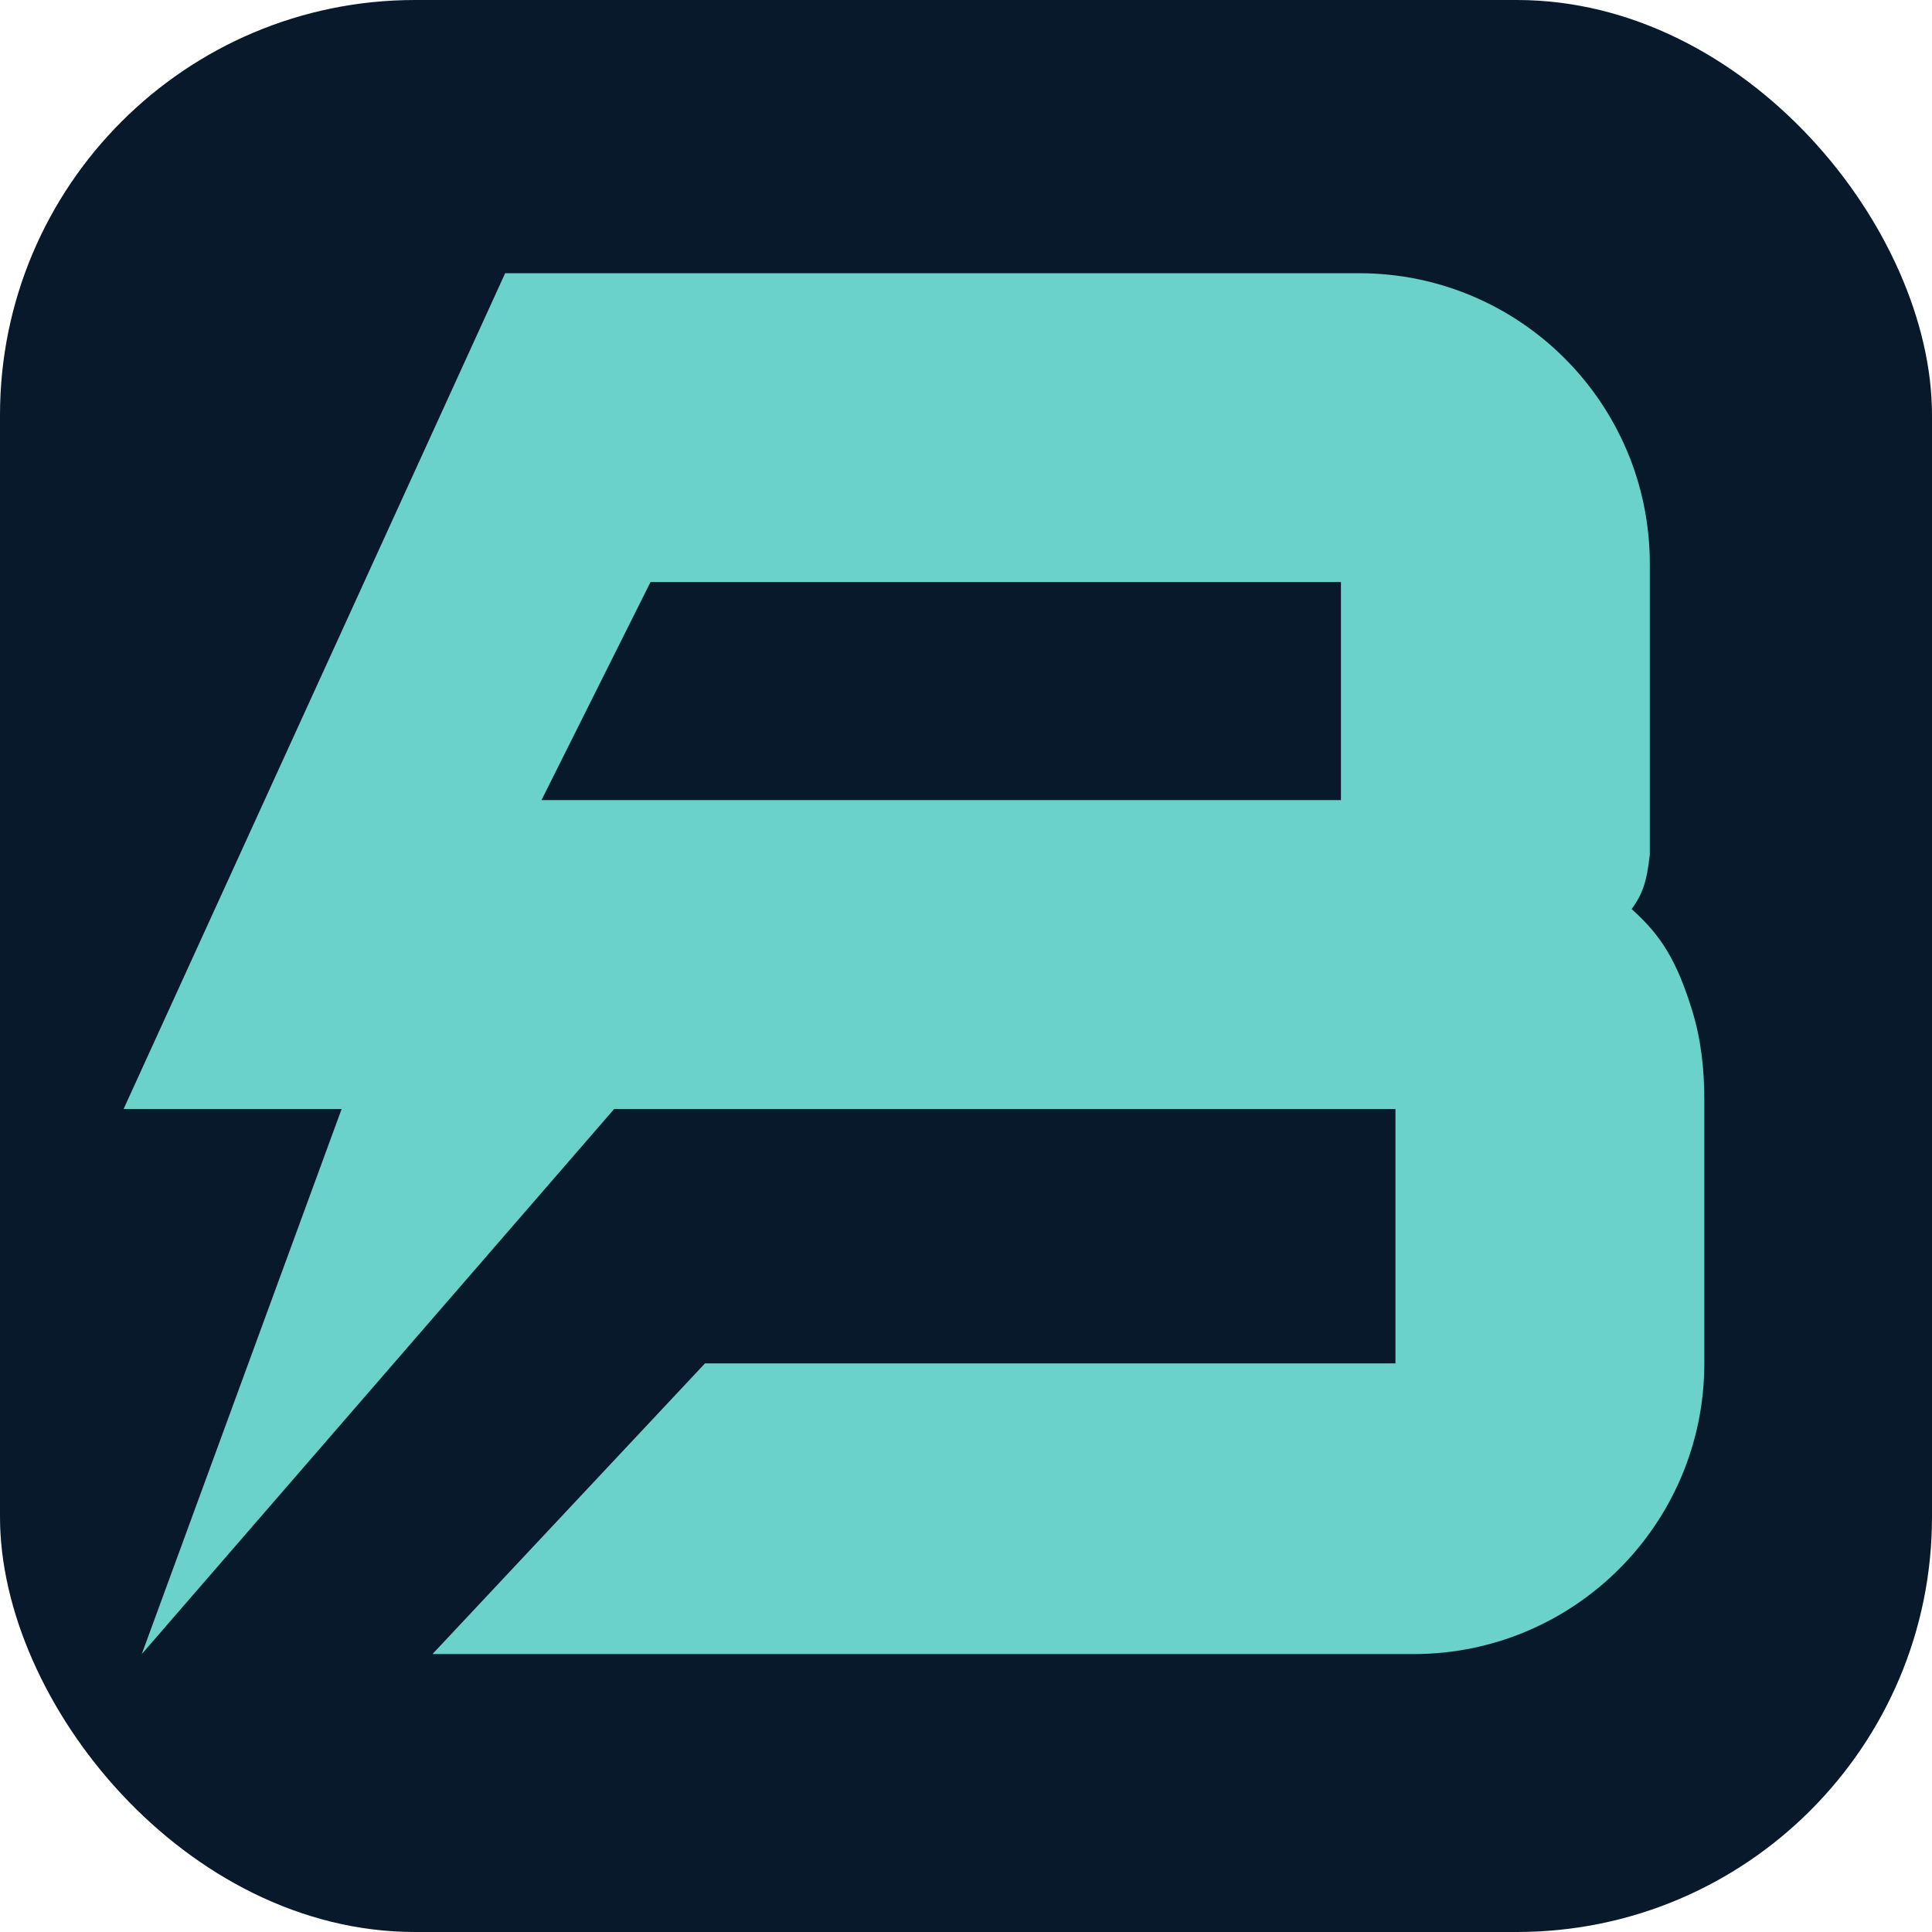
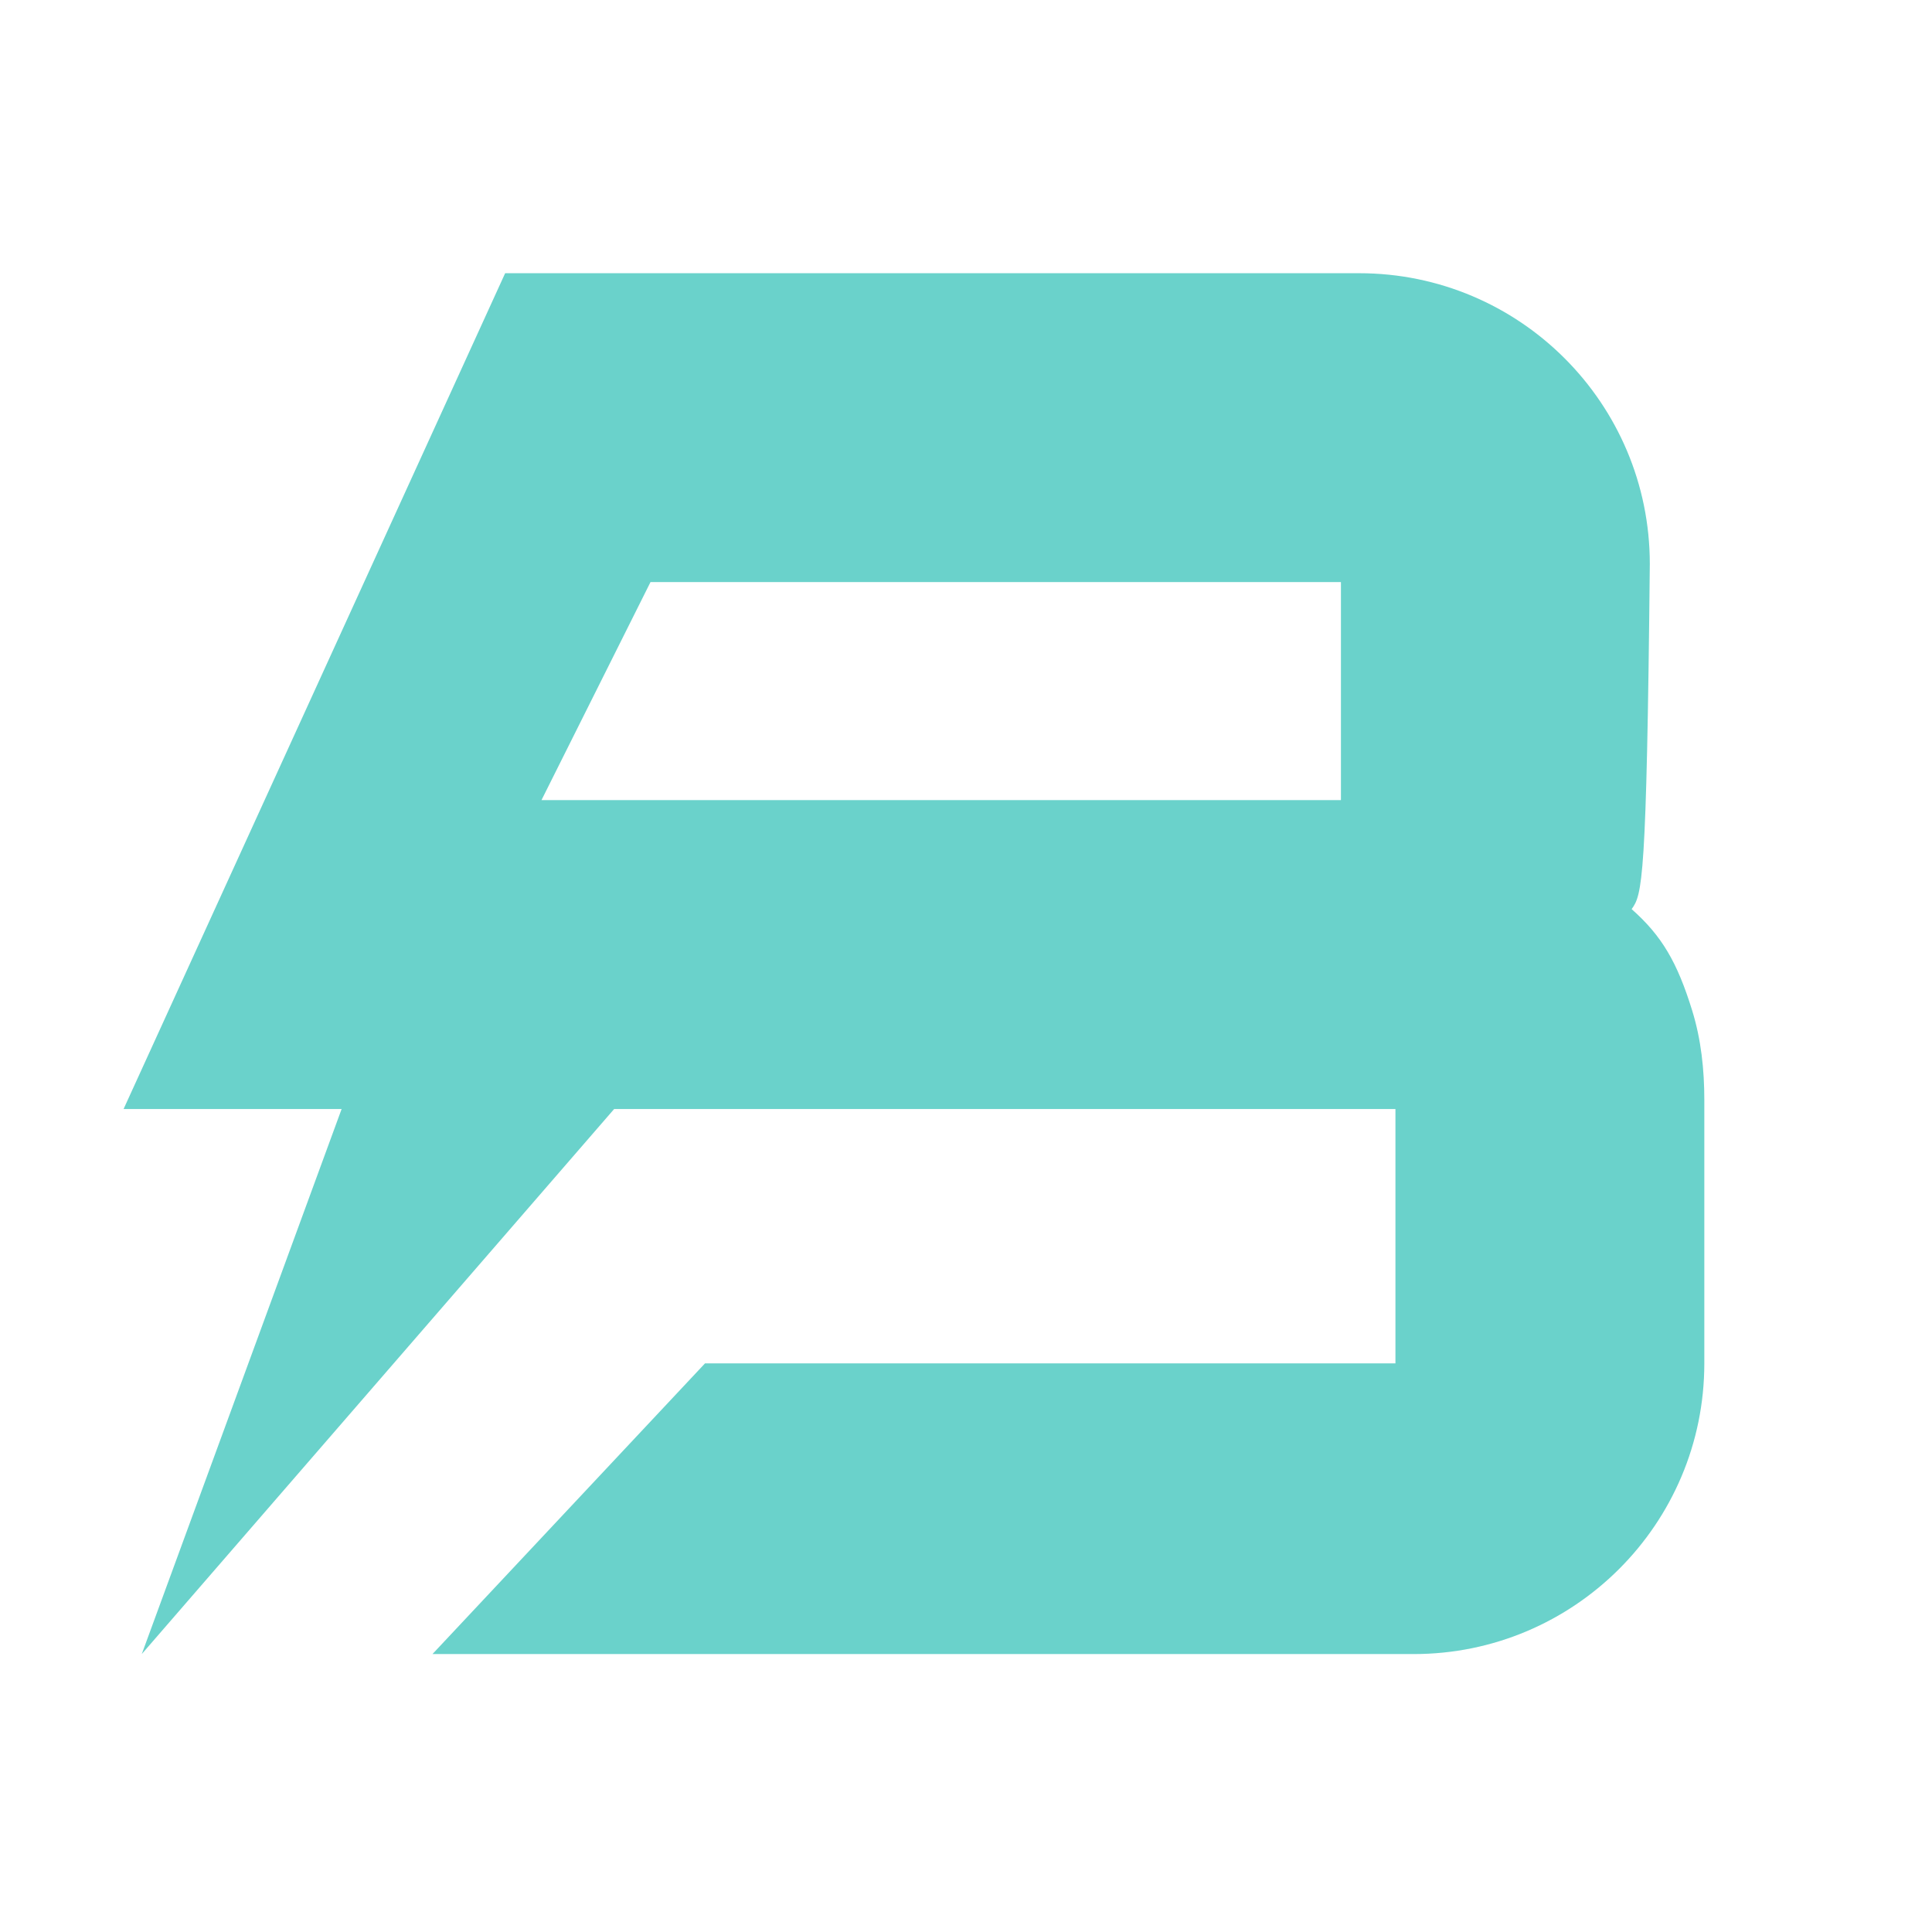
<svg xmlns="http://www.w3.org/2000/svg" width="512" height="512" viewBox="0 0 512 512" fill="none">
-   <rect width="512" height="512" rx="110" fill="#08192C" />
-   <path d="M360.177 72.404C402.725 72.404 437.217 106.897 437.217 149.445V226.485C436.38 233.984 435.189 237.051 432.402 240.93C440.374 247.973 444.487 254.969 448.463 267.861C450.816 275.488 451.663 283.488 451.663 291.469V361.306C451.662 403.854 417.17 438.346 374.622 438.346H114.61L186.835 361.306H369.807V293.895H162.76L37.57 438.346L90.535 293.895H32.754L133.871 72.404H360.177ZM172.39 154.259L143.5 212.04H355.362V154.259H172.39Z" fill="#6AD2CB" />
+   <path d="M360.177 72.404C402.725 72.404 437.217 106.897 437.217 149.445C436.38 233.984 435.189 237.051 432.402 240.93C440.374 247.973 444.487 254.969 448.463 267.861C450.816 275.488 451.663 283.488 451.663 291.469V361.306C451.662 403.854 417.17 438.346 374.622 438.346H114.61L186.835 361.306H369.807V293.895H162.76L37.57 438.346L90.535 293.895H32.754L133.871 72.404H360.177ZM172.39 154.259L143.5 212.04H355.362V154.259H172.39Z" fill="#6AD2CB" />
</svg>